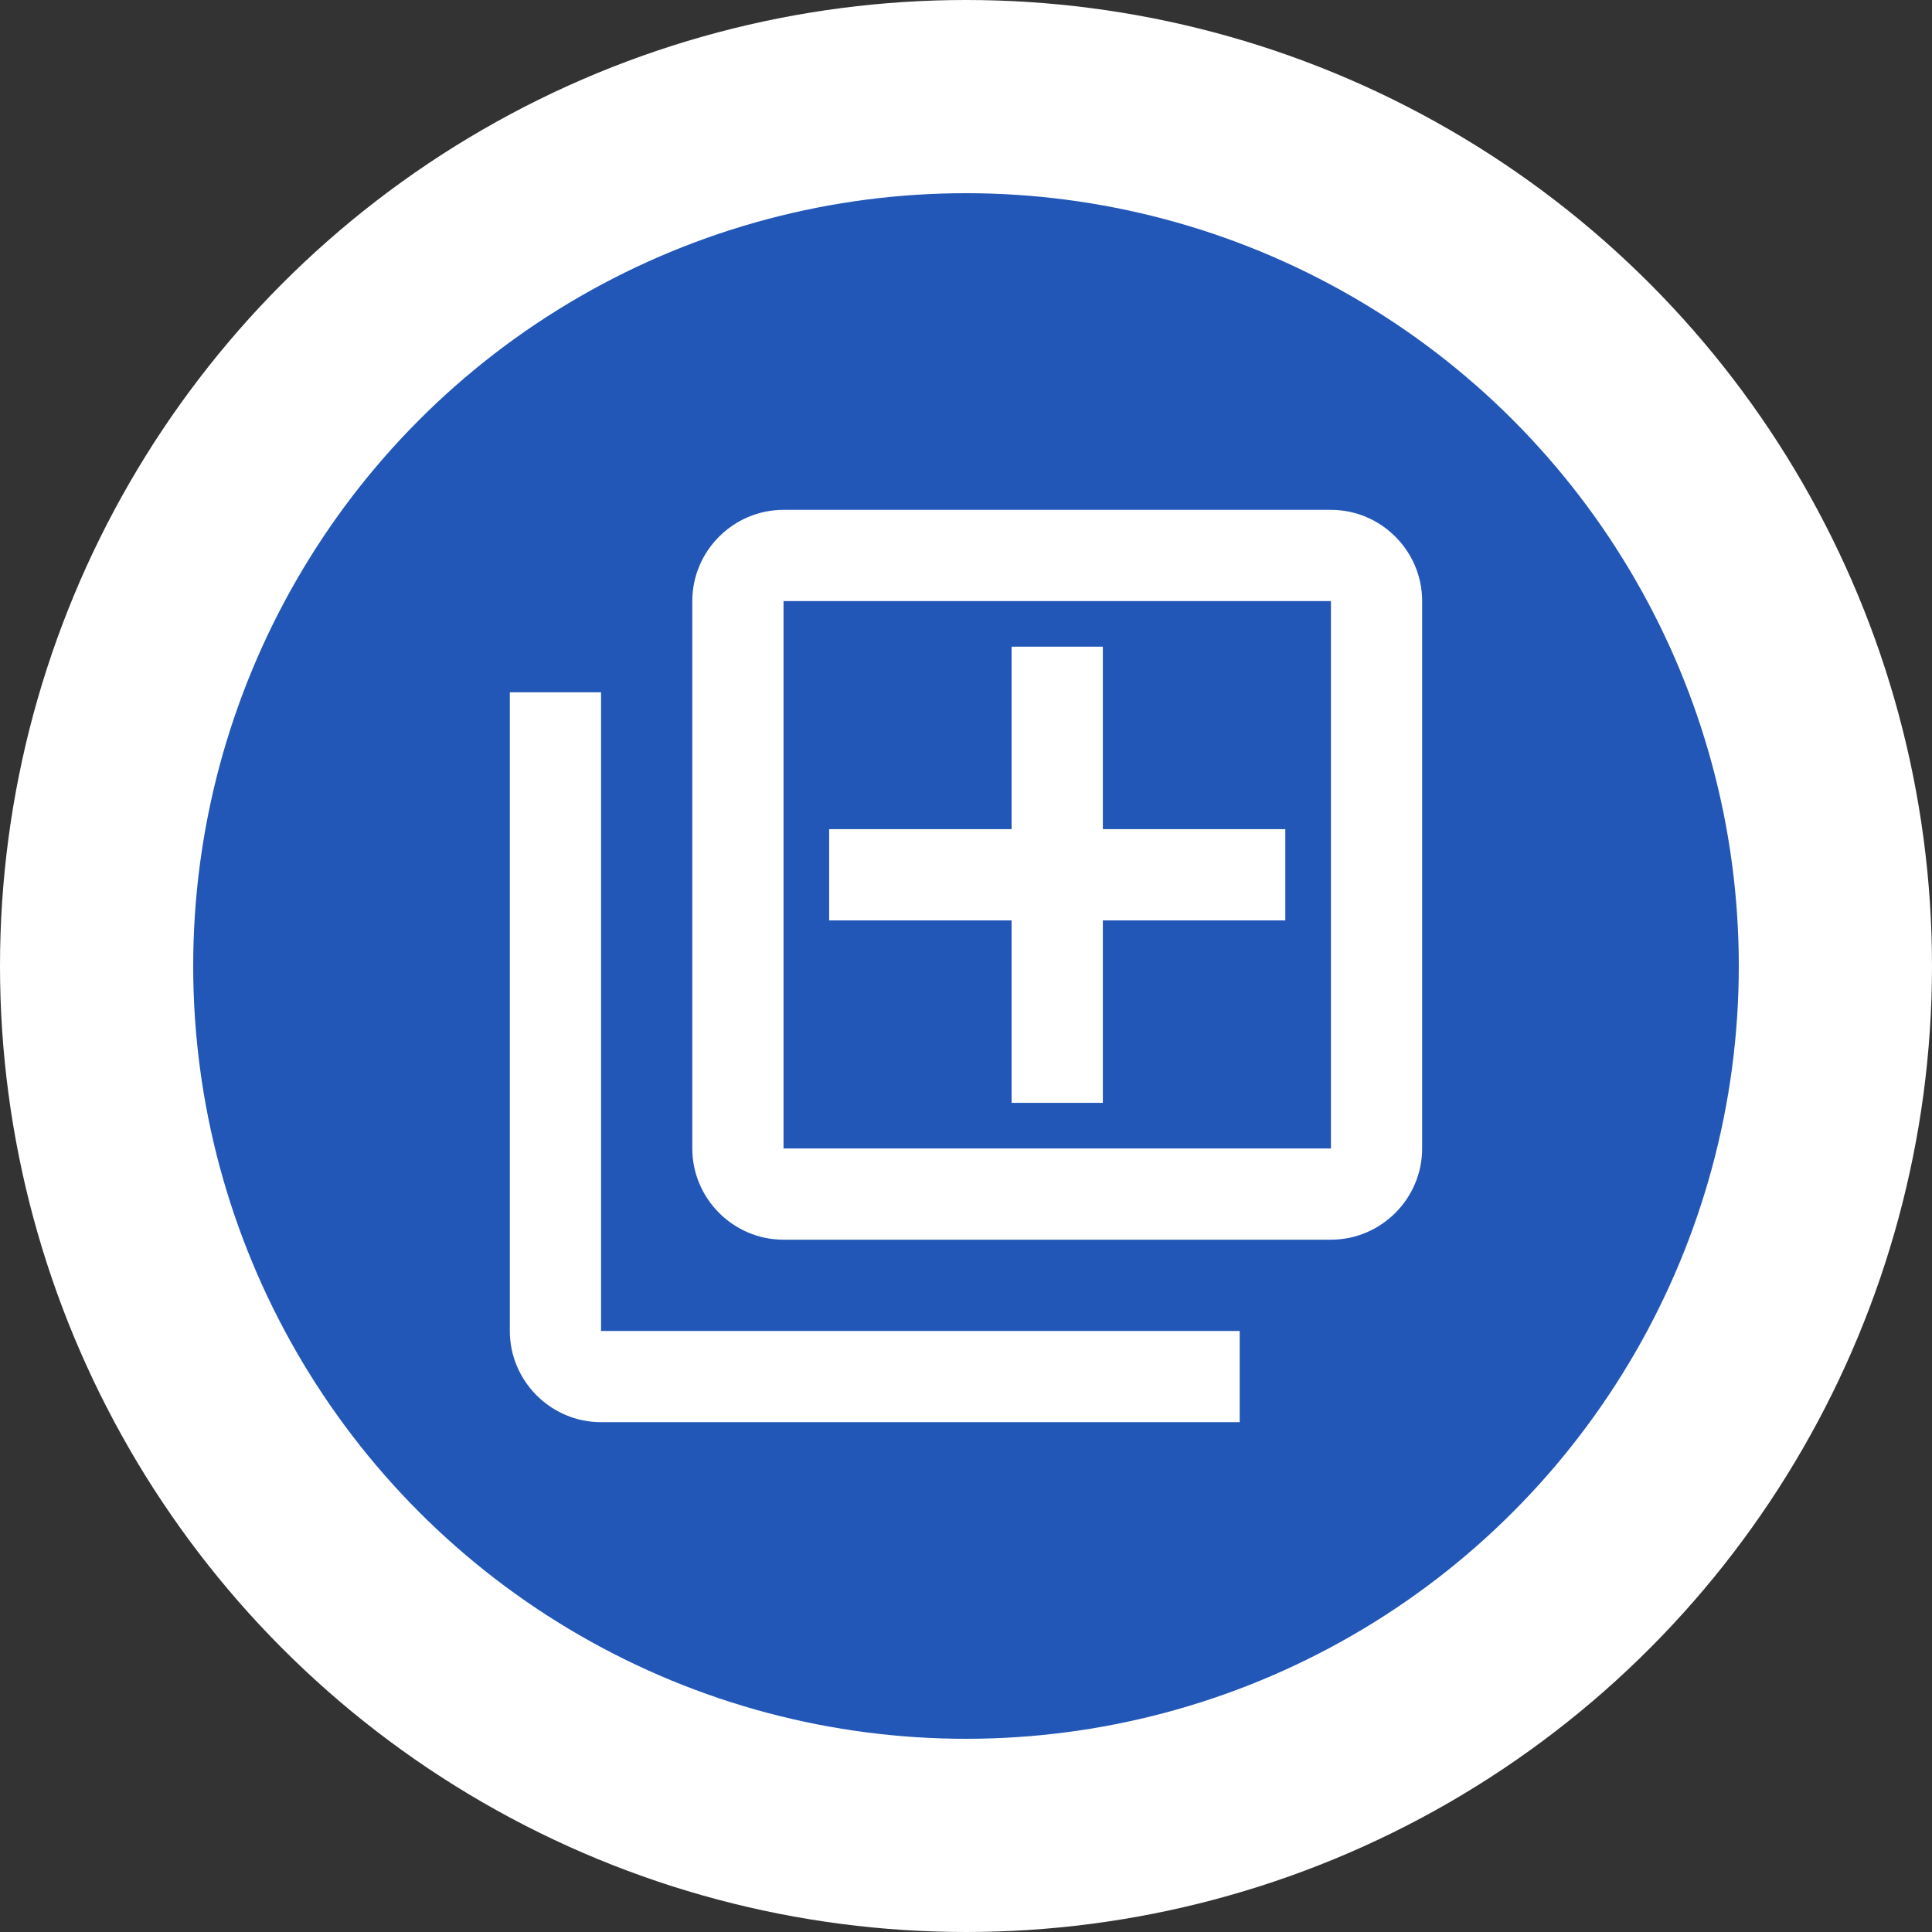
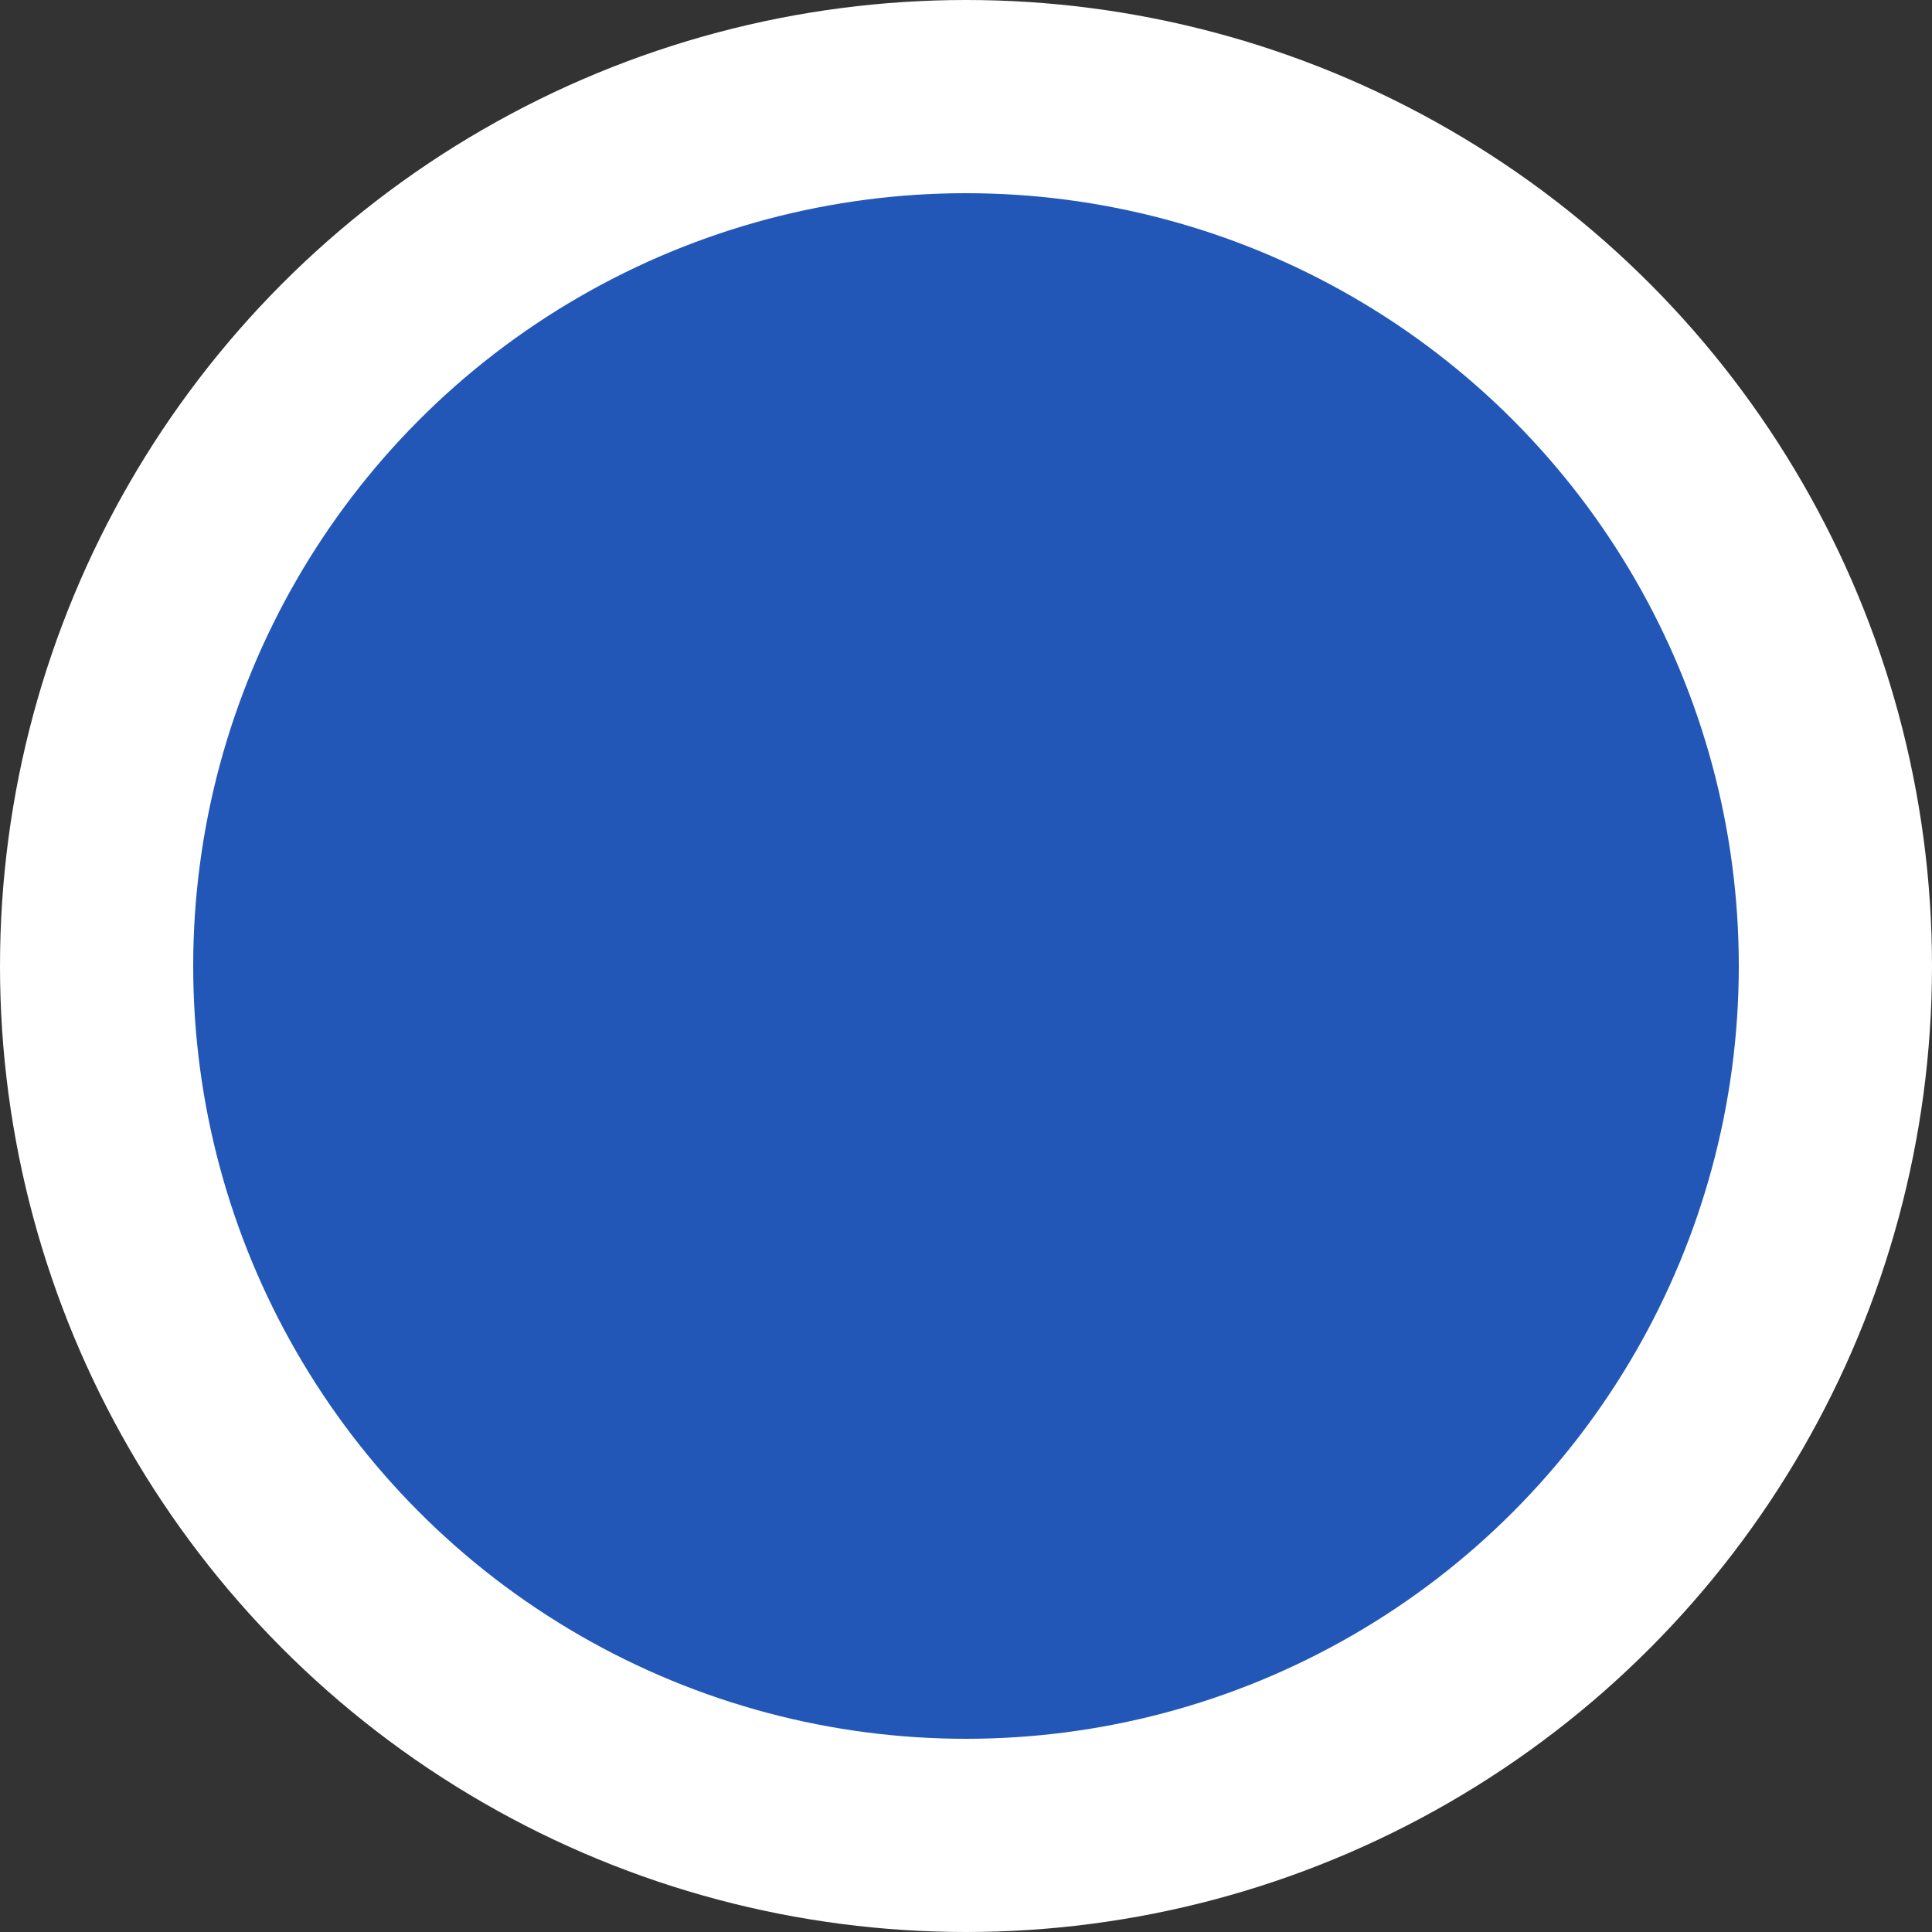
<svg xmlns="http://www.w3.org/2000/svg" width="60" height="60" viewBox="0 0 60 60" fill="none">
  <rect x="0" y="0" width="60" height="60" fill="#333333" stroke="none" />
  <circle cx="30" cy="30" r="27" fill="#2257B8" stroke="white" stroke-width="6" />
-   <path d="M18.666 21.5H15.833V41.334C15.833 42.892 17.108 44.167 18.666 44.167H38.5V41.334H18.666V21.5ZM41.333 15.834H24.333C22.775 15.834 21.5 17.108 21.5 18.667V35.667C21.5 37.225 22.775 38.5 24.333 38.5H41.333C42.891 38.5 44.166 37.225 44.166 35.667V18.667C44.166 17.108 42.891 15.834 41.333 15.834ZM41.333 35.667H24.333V18.667H41.333V35.667ZM31.416 34.25H34.25V28.584H39.916V25.75H34.25V20.084H31.416V25.75H25.75V28.584H31.416V34.25Z" fill="white" />
</svg>